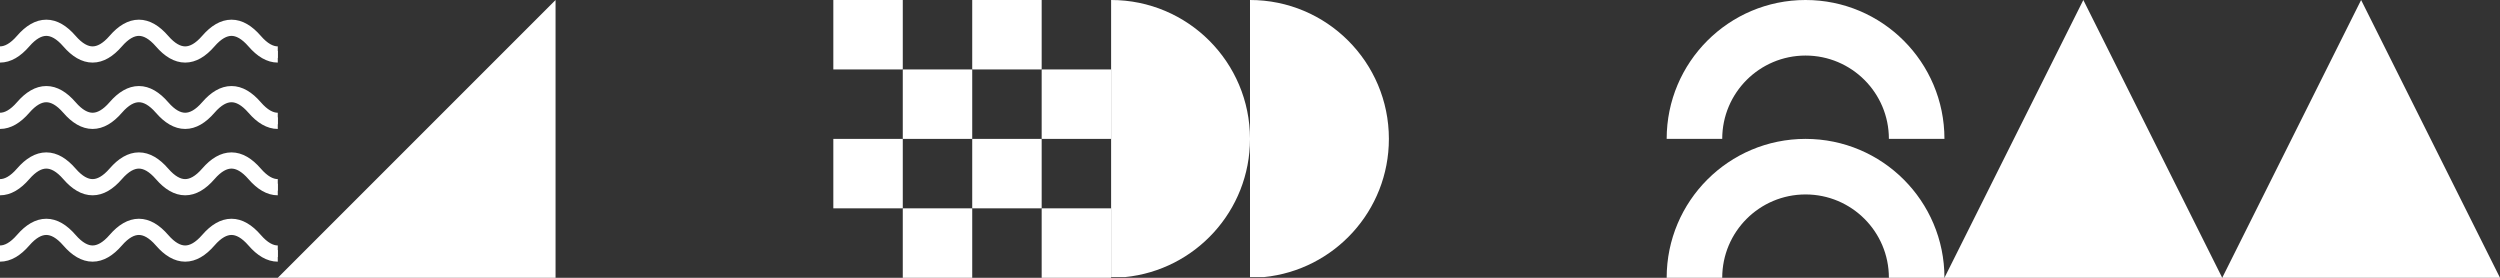
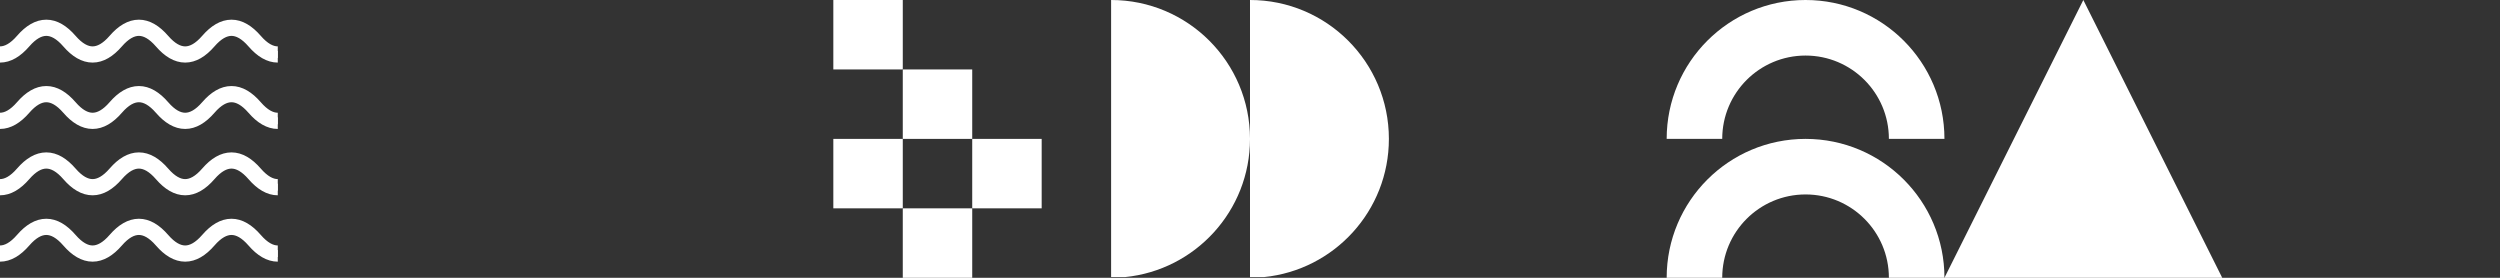
<svg xmlns="http://www.w3.org/2000/svg" width="1080" height="120" viewBox="0 0 1080 120" fill="none">
  <rect x="0" y="0" width="1080" height="120" fill="#333333" stroke="none" />
  <path fill-rule="evenodd" clip-rule="evenodd" d="M780 24C760.118 24 744 40.118 744 60H720C720 26.863 746.863 0 780 0C813.137 0 840 26.863 840 60H816C816 40.118 799.882 24 780 24Z" fill="white" />
  <path fill-rule="evenodd" clip-rule="evenodd" d="M780 84C760.118 84 744 100.118 744 120H720C720 86.863 746.863 60 780 60C813.137 60 840 86.863 840 120H816C816 100.118 799.882 84 780 84Z" fill="white" />
  <rect x="360" width="30" height="30" fill="white" />
-   <rect x="420" width="30" height="30" fill="white" />
  <rect x="390" y="30" width="30" height="30" fill="white" />
-   <rect x="450" y="30" width="30" height="30" fill="white" />
  <rect x="360" y="60" width="30" height="30" fill="white" />
  <rect x="420" y="60" width="30" height="30" fill="white" />
  <rect x="390" y="90" width="30" height="30" fill="white" />
-   <rect x="450" y="90" width="30" height="30" fill="white" />
  <g clip-path="url(#clip0_1_943)">
    <path fill-rule="evenodd" clip-rule="evenodd" d="M-20 13.5C-22.712 13.5 -25.668 15.06 -28.867 18.752L-31.134 16.787C-27.666 12.786 -23.955 10.5 -20 10.5C-16.045 10.5 -12.334 12.786 -8.867 16.787C-5.668 20.478 -2.712 22.038 -0 22.038C2.711 22.038 5.667 20.478 8.866 16.787C12.334 12.786 16.045 10.5 20 10.5C23.955 10.5 27.666 12.786 31.133 16.787C34.332 20.478 37.288 22.038 40 22.038C42.711 22.038 45.667 20.478 48.866 16.787C52.334 12.786 56.045 10.5 60 10.5C63.955 10.5 67.666 12.786 71.133 16.787C74.332 20.478 77.288 22.038 80 22.038C82.711 22.038 85.667 20.478 88.866 16.787C92.334 12.786 96.045 10.5 100 10.5C103.955 10.5 107.666 12.786 111.133 16.787C114.332 20.478 117.288 22.038 120 22.038C122.711 22.038 125.667 20.478 128.866 16.787C132.334 12.786 136.045 10.5 140 10.5C143.955 10.5 147.666 12.786 151.133 16.787L148.866 18.752C145.667 15.06 142.711 13.5 140 13.5C137.288 13.5 134.332 15.06 131.133 18.752C127.666 22.753 123.955 25.038 120 25.038C116.045 25.038 112.334 22.753 108.866 18.752C105.667 15.06 102.711 13.5 100 13.5C97.288 13.5 94.332 15.06 91.133 18.752C87.666 22.753 83.955 25.038 80 25.038C76.045 25.038 72.334 22.753 68.866 18.752C65.667 15.06 62.711 13.5 60 13.5C57.288 13.5 54.332 15.06 51.133 18.752C47.666 22.753 43.955 25.038 40 25.038C36.045 25.038 32.334 22.753 28.866 18.752C25.667 15.06 22.711 13.5 20 13.5C17.288 13.5 14.332 15.06 11.133 18.752C7.666 22.753 3.955 25.038 -0 25.038C-3.955 25.038 -7.666 22.753 -11.134 18.752C-14.333 15.06 -17.289 13.5 -20 13.5Z" fill="white" stroke="white" stroke-width="4" />
    <path fill-rule="evenodd" clip-rule="evenodd" d="M-20 42.167C-22.712 42.167 -25.668 43.727 -28.867 47.418L-31.134 45.453C-27.666 41.452 -23.955 39.167 -20 39.167C-16.045 39.167 -12.334 41.452 -8.867 45.453C-5.668 49.145 -2.712 50.705 -0 50.705C2.711 50.705 5.667 49.145 8.866 45.453C12.334 41.452 16.045 39.167 20 39.167C23.955 39.167 27.666 41.452 31.133 45.453C34.332 49.145 37.288 50.705 40 50.705C42.711 50.705 45.667 49.145 48.866 45.453C52.334 41.452 56.045 39.167 60 39.167C63.955 39.167 67.666 41.452 71.133 45.453C74.332 49.145 77.288 50.705 80 50.705C82.711 50.705 85.667 49.145 88.866 45.453C92.334 41.452 96.045 39.167 100 39.167C103.955 39.167 107.666 41.452 111.133 45.453C114.332 49.145 117.288 50.705 120 50.705C122.711 50.705 125.667 49.145 128.866 45.453C132.334 41.452 136.045 39.167 140 39.167C143.955 39.167 147.666 41.452 151.133 45.453L148.866 47.418C145.667 43.727 142.711 42.167 140 42.167C137.288 42.167 134.332 43.727 131.133 47.418C127.666 51.419 123.955 53.705 120 53.705C116.045 53.705 112.334 51.419 108.866 47.418C105.667 43.727 102.711 42.167 100 42.167C97.288 42.167 94.332 43.727 91.133 47.418C87.666 51.419 83.955 53.705 80 53.705C76.045 53.705 72.334 51.419 68.866 47.418C65.667 43.727 62.711 42.167 60 42.167C57.288 42.167 54.332 43.727 51.133 47.418C47.666 51.419 43.955 53.705 40 53.705C36.045 53.705 32.334 51.419 28.866 47.418C25.667 43.727 22.711 42.167 20 42.167C17.288 42.167 14.332 43.727 11.133 47.418C7.666 51.419 3.955 53.705 -0 53.705C-3.955 53.705 -7.666 51.419 -11.134 47.418C-14.333 43.727 -17.289 42.167 -20 42.167Z" fill="white" stroke="white" stroke-width="4" />
    <path fill-rule="evenodd" clip-rule="evenodd" d="M-20 70.833C-22.712 70.833 -25.668 72.394 -28.867 76.085L-31.134 74.12C-27.666 70.119 -23.955 67.833 -20 67.833C-16.045 67.833 -12.334 70.119 -8.867 74.12C-5.668 77.811 -2.712 79.372 -0 79.372C2.711 79.372 5.667 77.811 8.866 74.12C12.334 70.119 16.045 67.833 20 67.833C23.955 67.833 27.666 70.119 31.133 74.12C34.332 77.811 37.288 79.372 40 79.372C42.711 79.372 45.667 77.811 48.866 74.12C52.334 70.119 56.045 67.833 60 67.833C63.955 67.833 67.666 70.119 71.133 74.12C74.332 77.811 77.288 79.372 80 79.372C82.711 79.372 85.667 77.811 88.866 74.12C92.334 70.119 96.045 67.833 100 67.833C103.955 67.833 107.666 70.119 111.133 74.12C114.332 77.811 117.288 79.372 120 79.372C122.711 79.372 125.667 77.811 128.866 74.12C132.334 70.119 136.045 67.833 140 67.833C143.955 67.833 147.666 70.119 151.133 74.12L148.866 76.085C145.667 72.394 142.711 70.833 140 70.833C137.288 70.833 134.332 72.394 131.133 76.085C127.666 80.086 123.955 82.372 120 82.372C116.045 82.372 112.334 80.086 108.866 76.085C105.667 72.394 102.711 70.833 100 70.833C97.288 70.833 94.332 72.394 91.133 76.085C87.666 80.086 83.955 82.372 80 82.372C76.045 82.372 72.334 80.086 68.866 76.085C65.667 72.394 62.711 70.833 60 70.833C57.288 70.833 54.332 72.394 51.133 76.085C47.666 80.086 43.955 82.372 40 82.372C36.045 82.372 32.334 80.086 28.866 76.085C25.667 72.394 22.711 70.833 20 70.833C17.288 70.833 14.332 72.394 11.133 76.085C7.666 80.086 3.955 82.372 -0 82.372C-3.955 82.372 -7.666 80.086 -11.134 76.085C-14.333 72.394 -17.289 70.833 -20 70.833Z" fill="white" stroke="white" stroke-width="4" />
    <path fill-rule="evenodd" clip-rule="evenodd" d="M-20 99.5C-22.712 99.5 -25.668 101.06 -28.867 104.752L-31.134 102.787C-27.666 98.786 -23.955 96.5 -20 96.5C-16.045 96.5 -12.334 98.786 -8.867 102.787C-5.668 106.478 -2.712 108.038 -0 108.038C2.711 108.038 5.667 106.478 8.866 102.787C12.334 98.786 16.045 96.5 20 96.5C23.955 96.5 27.666 98.786 31.133 102.787C34.332 106.478 37.288 108.038 40 108.038C42.711 108.038 45.667 106.478 48.866 102.787C52.334 98.786 56.045 96.5 60 96.5C63.955 96.5 67.666 98.786 71.133 102.787C74.332 106.478 77.288 108.038 80 108.038C82.711 108.038 85.667 106.478 88.866 102.787C92.334 98.786 96.045 96.5 100 96.5C103.955 96.5 107.666 98.786 111.133 102.787C114.332 106.478 117.288 108.038 120 108.038C122.711 108.038 125.667 106.478 128.866 102.787C132.334 98.786 136.045 96.5 140 96.5C143.955 96.5 147.666 98.786 151.133 102.787L148.866 104.752C145.667 101.06 142.711 99.5 140 99.5C137.288 99.5 134.332 101.06 131.133 104.752C127.666 108.753 123.955 111.038 120 111.038C116.045 111.038 112.334 108.753 108.866 104.752C105.667 101.06 102.711 99.5 100 99.5C97.288 99.5 94.332 101.06 91.133 104.752C87.666 108.753 83.955 111.038 80 111.038C76.045 111.038 72.334 108.753 68.866 104.752C65.667 101.06 62.711 99.5 60 99.5C57.288 99.5 54.332 101.06 51.133 104.752C47.666 108.753 43.955 111.038 40 111.038C36.045 111.038 32.334 108.753 28.866 104.752C25.667 101.06 22.711 99.5 20 99.5C17.288 99.5 14.332 101.06 11.133 104.752C7.666 108.753 3.955 111.038 -0 111.038C-3.955 111.038 -7.666 108.753 -11.134 104.752C-14.333 101.06 -17.289 99.5 -20 99.5Z" fill="white" stroke="white" stroke-width="4" />
  </g>
  <path fill-rule="evenodd" clip-rule="evenodd" d="M546.038 119.7C576.34 116.672 600 91.099 600 60C600 26.863 573.137 -4.57764e-05 540 -4.57764e-05V119.7H546.038Z" fill="white" />
  <path fill-rule="evenodd" clip-rule="evenodd" d="M486.038 119.7C516.34 116.672 540 91.099 540 60C540 26.863 513.137 0 480 0V119.7H486.038Z" fill="white" />
  <path d="M900 0L960 120H840L900 0Z" fill="white" />
-   <path d="M1020 0L1080 120H960L1020 0Z" fill="white" />
-   <path d="M120 120L240 0V120H120Z" fill="white" />
  <defs>
    <clipPath id="clip0_1_943">
      <rect width="120" height="120" fill="white" />
    </clipPath>
  </defs>
</svg>